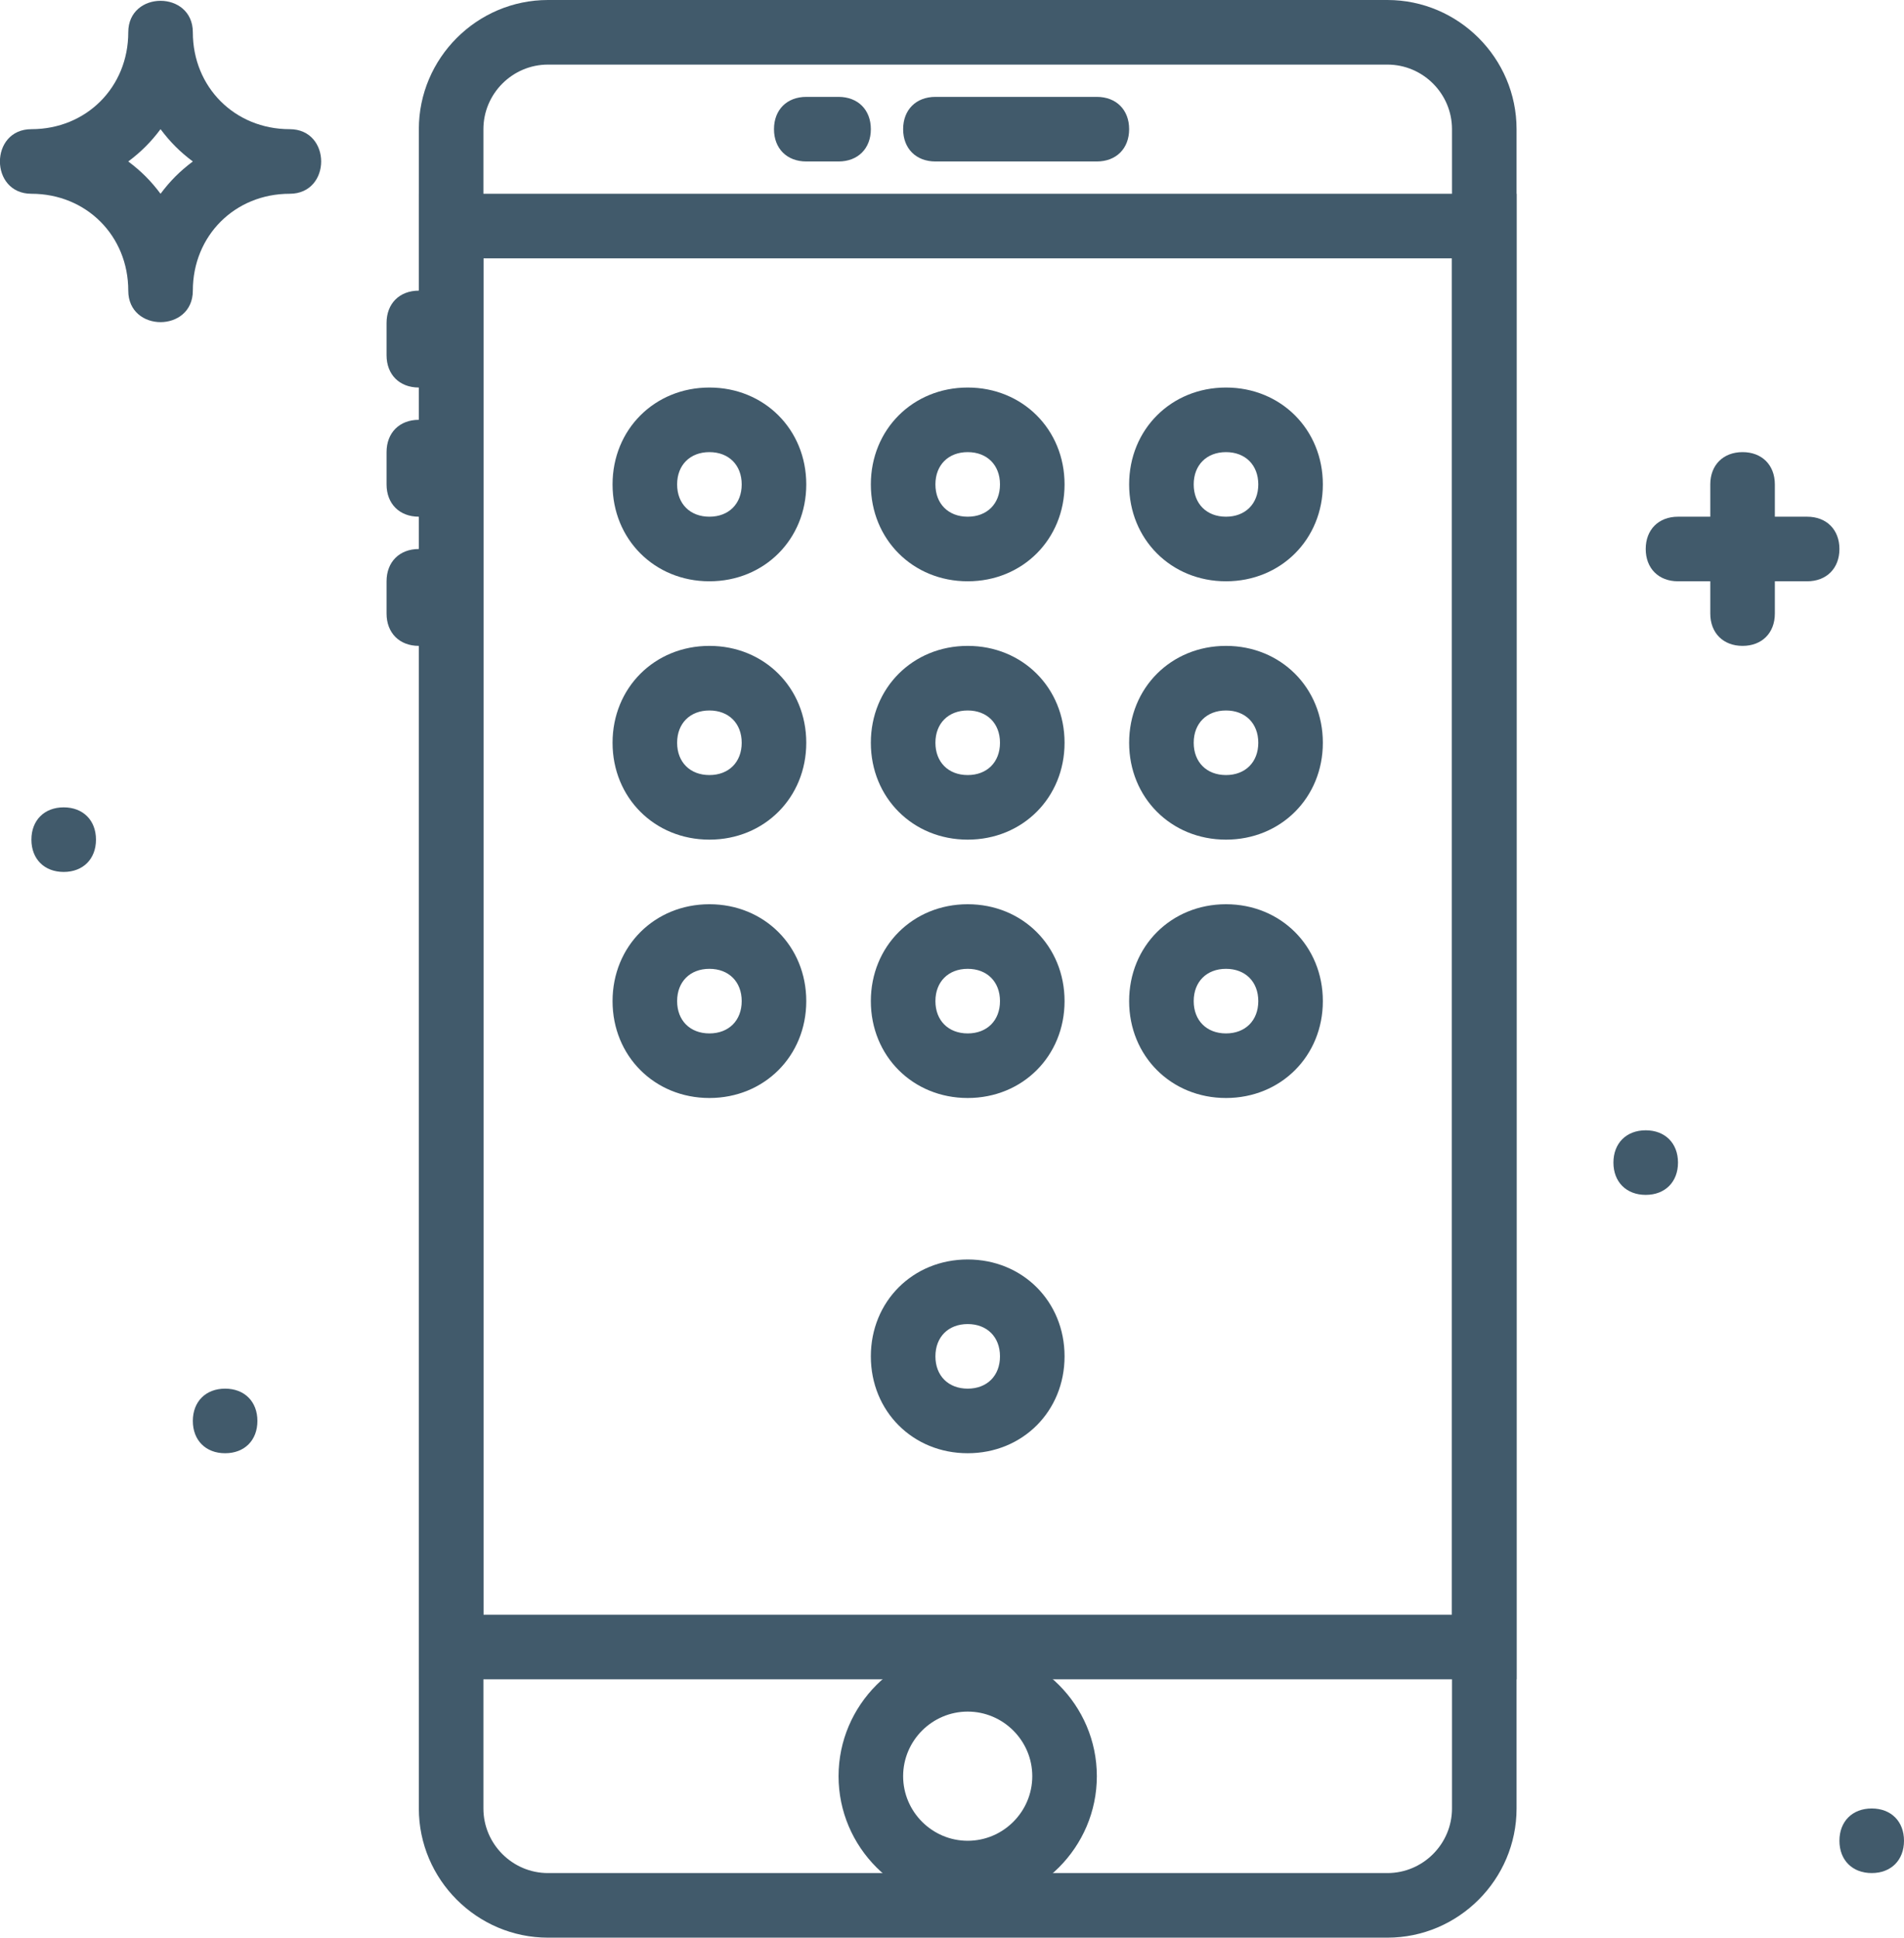
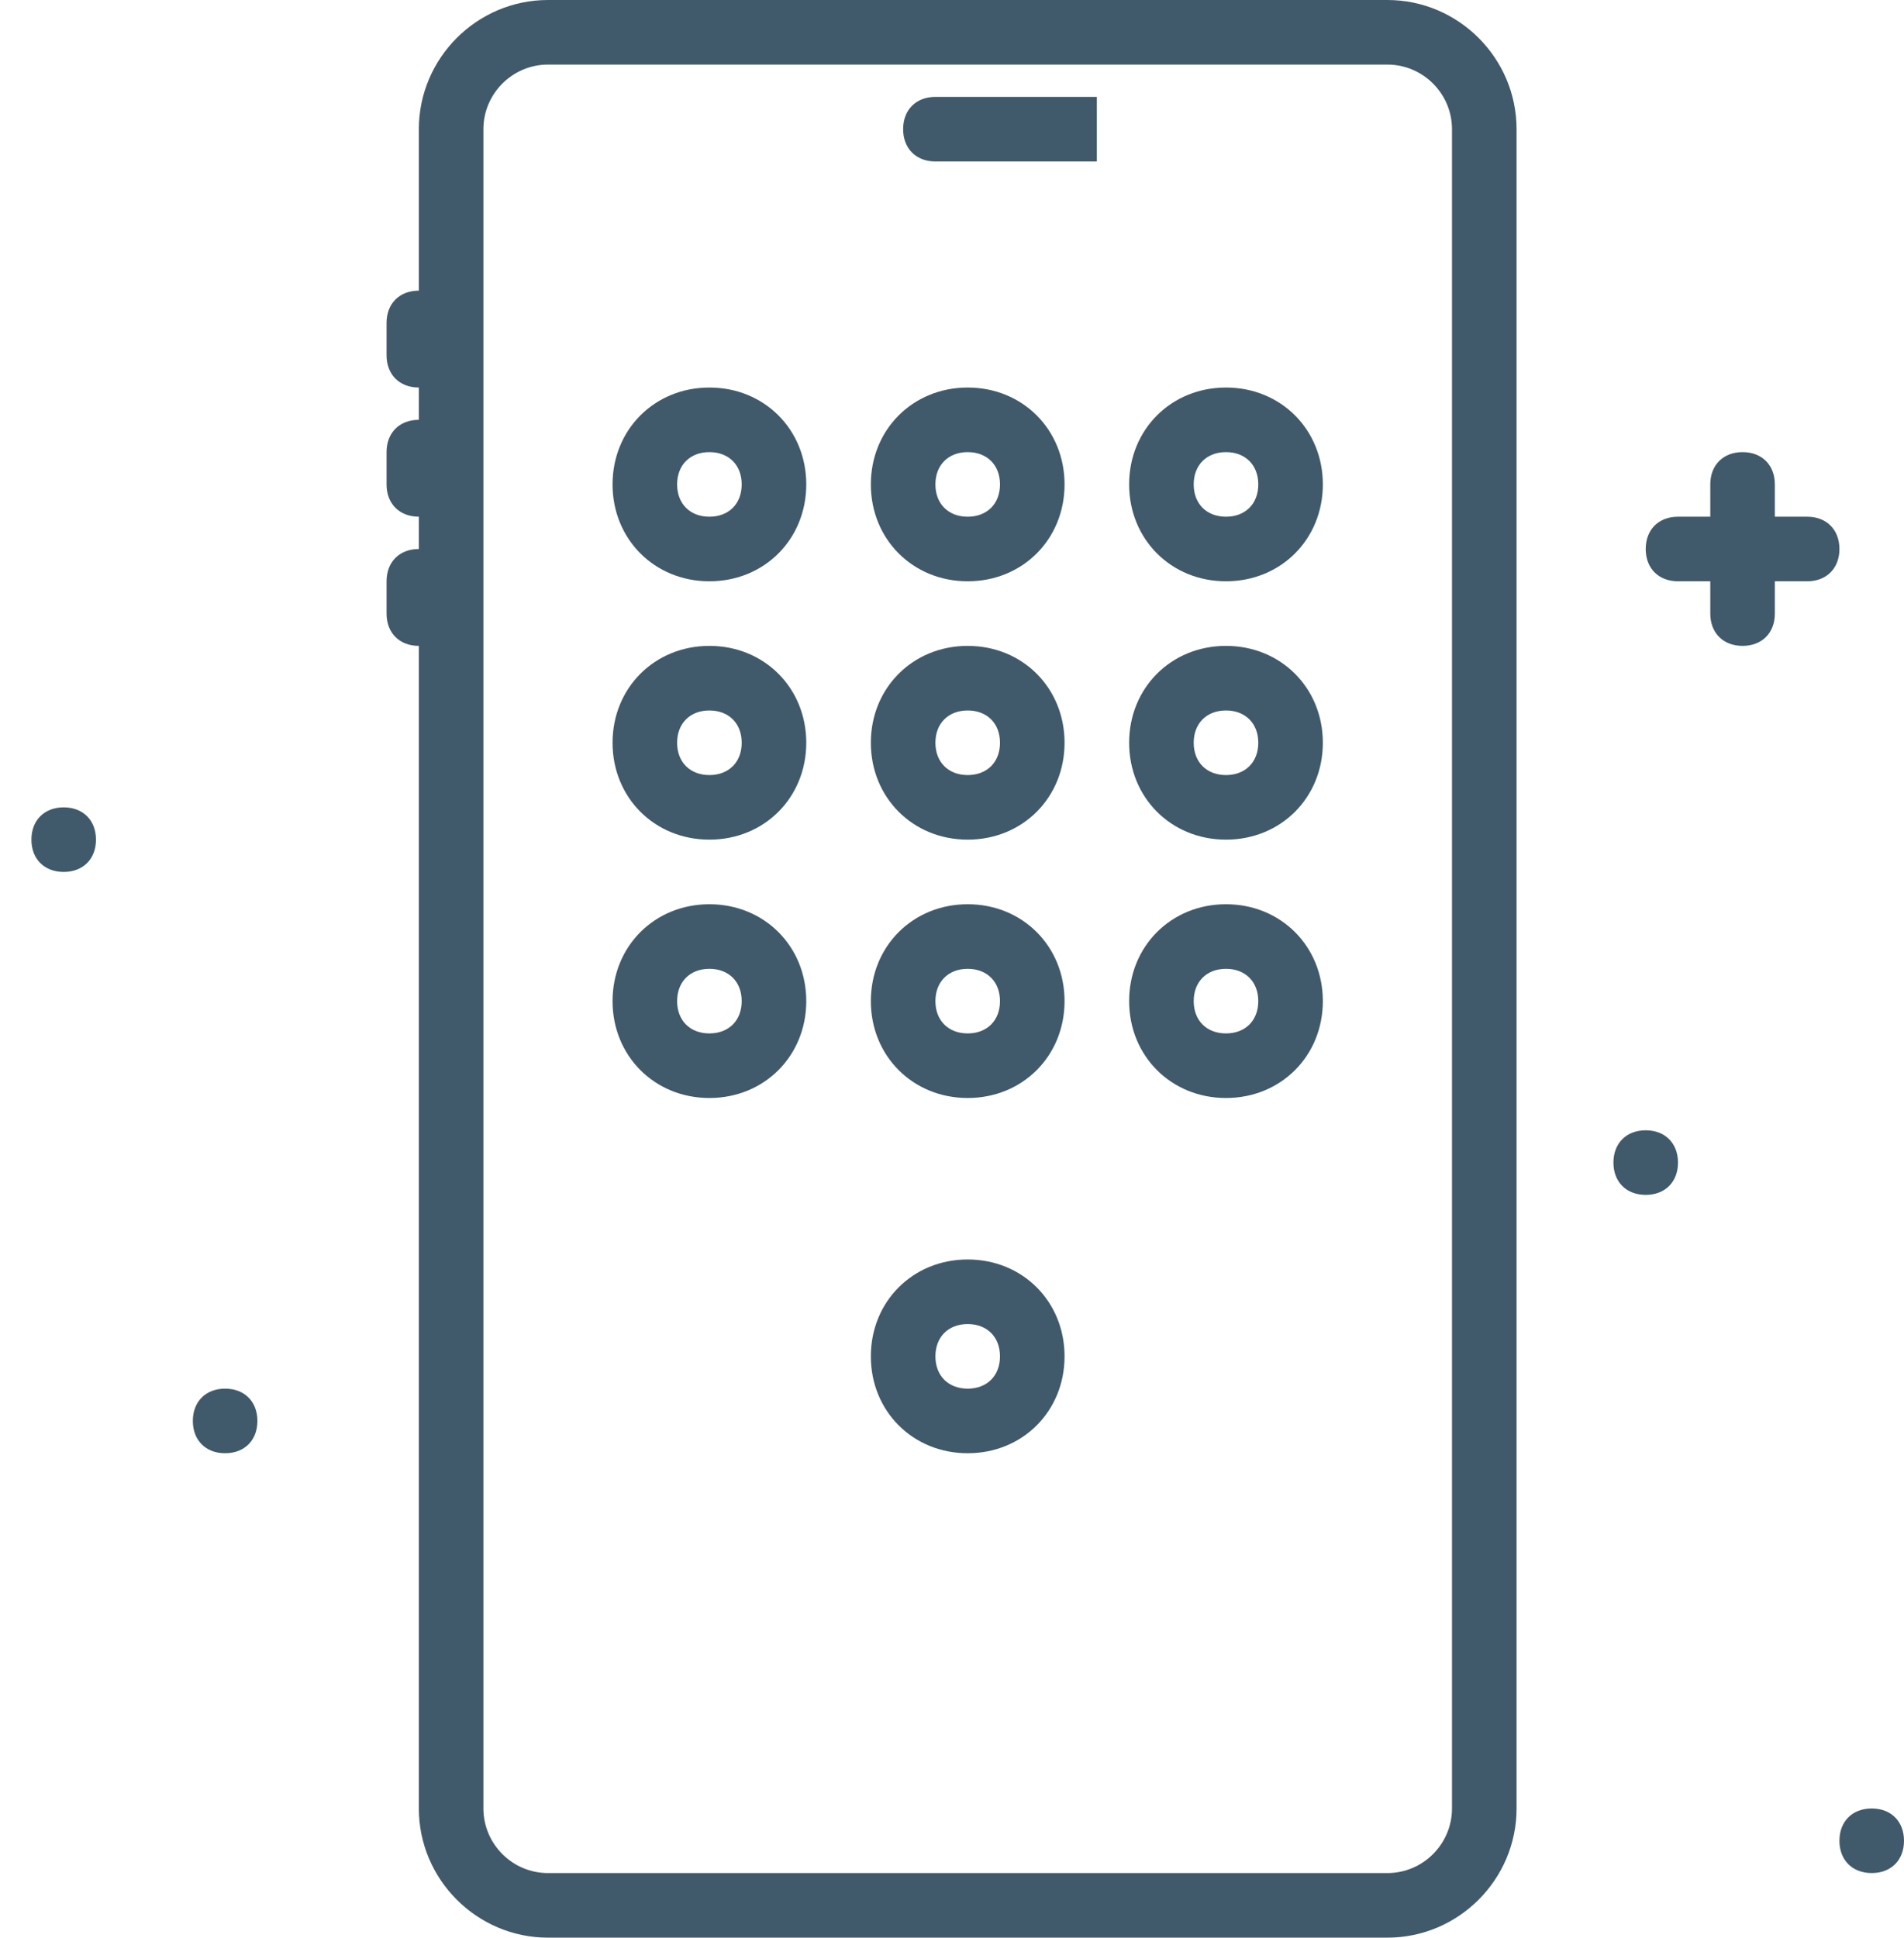
<svg xmlns="http://www.w3.org/2000/svg" id="_圖層_2" data-name="圖層_2" viewBox="0 0 64.87 66">
  <defs>
    <style>
      .cls-1 {
        fill: #415a6b;
      }
    </style>
  </defs>
  <g id="_圖層_5" data-name="圖層_5">
    <g>
      <path class="cls-1" d="M47.27,0h-28.6c-2.42,0-4.4,1.98-4.4,4.4v57.2c0,2.42,1.98,4.4,4.4,4.4h28.6c2.42,0,4.4-1.98,4.4-4.4V4.4c0-2.42-1.98-4.4-4.4-4.4ZM49.47,61.6c0,1.21-.99,2.2-2.2,2.2h-28.6c-1.21,0-2.2-.99-2.2-2.2V4.4c0-1.21.99-2.2,2.2-2.2h28.6c1.21,0,2.2.99,2.2,2.2v57.2h0Z" />
-       <path class="cls-1" d="M14.27,6.6v50.6h37.4V6.6H14.27ZM49.47,55H16.47V8.8h33v46.2Z" />
-       <path class="cls-1" d="M37.37,3.3h-5.5c-.66,0-1.1.44-1.1,1.1s.44,1.1,1.1,1.1h5.5c.66,0,1.1-.44,1.1-1.1,0-.66-.44-1.1-1.1-1.1Z" />
-       <path class="cls-1" d="M28.57,3.3h-1.1c-.66,0-1.1.44-1.1,1.1s.44,1.1,1.1,1.1h1.1c.66,0,1.1-.44,1.1-1.1s-.44-1.1-1.1-1.1Z" />
+       <path class="cls-1" d="M37.37,3.3h-5.5c-.66,0-1.1.44-1.1,1.1s.44,1.1,1.1,1.1h5.5Z" />
      <path class="cls-1" d="M14.27,9.9c-.66,0-1.1.44-1.1,1.1v1.1c0,.66.44,1.1,1.1,1.1s1.1-.44,1.1-1.1v-1.1c0-.66-.44-1.1-1.1-1.1Z" />
      <path class="cls-1" d="M14.27,14.3c-.66,0-1.1.44-1.1,1.1v1.1c0,.66.44,1.1,1.1,1.1s1.1-.44,1.1-1.1v-1.1c0-.66-.44-1.1-1.1-1.1Z" />
      <path class="cls-1" d="M14.27,18.7c-.66,0-1.1.44-1.1,1.1v1.1c0,.66.44,1.1,1.1,1.1s1.1-.44,1.1-1.1v-1.1c0-.66-.44-1.1-1.1-1.1Z" />
-       <path class="cls-1" d="M32.97,56.1c-2.42,0-4.4,1.98-4.4,4.4s1.98,4.4,4.4,4.4,4.4-1.98,4.4-4.4-1.98-4.4-4.4-4.4ZM32.97,62.7c-1.21,0-2.2-.99-2.2-2.2s.99-2.2,2.2-2.2,2.2.99,2.2,2.2-.99,2.2-2.2,2.2Z" />
      <path class="cls-1" d="M24.17,13.2c-1.87,0-3.3,1.43-3.3,3.3s1.43,3.3,3.3,3.3,3.3-1.43,3.3-3.3-1.43-3.3-3.3-3.3ZM24.17,17.6c-.66,0-1.1-.44-1.1-1.1s.44-1.1,1.1-1.1,1.1.44,1.1,1.1-.44,1.1-1.1,1.1Z" />
      <path class="cls-1" d="M32.97,13.2c-1.87,0-3.3,1.43-3.3,3.3s1.43,3.3,3.3,3.3,3.3-1.43,3.3-3.3-1.43-3.3-3.3-3.3ZM32.97,17.6c-.66,0-1.1-.44-1.1-1.1s.44-1.1,1.1-1.1,1.1.44,1.1,1.1-.44,1.1-1.1,1.1Z" />
      <path class="cls-1" d="M24.17,22c-1.87,0-3.3,1.43-3.3,3.3s1.43,3.3,3.3,3.3,3.3-1.43,3.3-3.3c0-1.87-1.43-3.3-3.3-3.3ZM24.17,26.4c-.66,0-1.1-.44-1.1-1.1s.44-1.1,1.1-1.1,1.1.44,1.1,1.1-.44,1.1-1.1,1.1Z" />
      <path class="cls-1" d="M32.97,22c-1.87,0-3.3,1.43-3.3,3.3s1.43,3.3,3.3,3.3,3.3-1.43,3.3-3.3-1.43-3.3-3.3-3.3ZM32.97,26.4c-.66,0-1.1-.44-1.1-1.1s.44-1.1,1.1-1.1,1.1.44,1.1,1.1-.44,1.1-1.1,1.1Z" />
      <path class="cls-1" d="M41.77,22c-1.87,0-3.3,1.43-3.3,3.3s1.43,3.3,3.3,3.3,3.3-1.43,3.3-3.3-1.43-3.3-3.3-3.3ZM41.77,26.4c-.66,0-1.1-.44-1.1-1.1s.44-1.1,1.1-1.1,1.1.44,1.1,1.1-.44,1.1-1.1,1.1Z" />
      <path class="cls-1" d="M41.77,13.2c-1.87,0-3.3,1.43-3.3,3.3s1.43,3.3,3.3,3.3,3.3-1.43,3.3-3.3-1.43-3.3-3.3-3.3ZM41.77,17.6c-.66,0-1.1-.44-1.1-1.1s.44-1.1,1.1-1.1,1.1.44,1.1,1.1-.44,1.1-1.1,1.1Z" />
      <path class="cls-1" d="M24.17,30.8c-1.87,0-3.3,1.43-3.3,3.3s1.43,3.3,3.3,3.3,3.3-1.43,3.3-3.3c0-1.87-1.43-3.3-3.3-3.3ZM24.17,35.2c-.66,0-1.1-.44-1.1-1.1s.44-1.1,1.1-1.1,1.1.44,1.1,1.1-.44,1.1-1.1,1.1Z" />
      <path class="cls-1" d="M32.97,30.8c-1.87,0-3.3,1.43-3.3,3.3s1.43,3.3,3.3,3.3,3.3-1.43,3.3-3.3-1.43-3.3-3.3-3.3ZM32.97,35.2c-.66,0-1.1-.44-1.1-1.1s.44-1.1,1.1-1.1,1.1.44,1.1,1.1-.44,1.1-1.1,1.1Z" />
      <path class="cls-1" d="M32.97,42.9c-1.87,0-3.3,1.43-3.3,3.3s1.43,3.3,3.3,3.3,3.3-1.43,3.3-3.3-1.43-3.3-3.3-3.3ZM32.97,47.3c-.66,0-1.1-.44-1.1-1.1s.44-1.1,1.1-1.1,1.1.44,1.1,1.1-.44,1.1-1.1,1.1Z" />
      <path class="cls-1" d="M41.77,30.8c-1.87,0-3.3,1.43-3.3,3.3s1.43,3.3,3.3,3.3,3.3-1.43,3.3-3.3-1.43-3.3-3.3-3.3ZM41.77,35.2c-.66,0-1.1-.44-1.1-1.1s.44-1.1,1.1-1.1,1.1.44,1.1,1.1-.44,1.1-1.1,1.1Z" />
-       <path class="cls-1" d="M9.87,4.4c-1.87,0-3.3-1.43-3.3-3.3,0-1.43-2.2-1.43-2.2,0,0,1.87-1.43,3.3-3.3,3.3-1.43,0-1.43,2.2,0,2.2,1.87,0,3.3,1.43,3.3,3.3,0,1.43,2.2,1.43,2.2,0,0-1.87,1.43-3.3,3.3-3.3,1.43,0,1.43-2.2,0-2.2ZM5.47,6.6c-.33-.44-.66-.77-1.1-1.1.44-.33.77-.66,1.1-1.1.33.44.66.77,1.1,1.1-.44.33-.77.66-1.1,1.1Z" />
      <path class="cls-1" d="M59.37,15.4c-.66,0-1.1.44-1.1,1.1v4.4c0,.66.44,1.1,1.1,1.1s1.1-.44,1.1-1.1v-4.4c0-.66-.44-1.1-1.1-1.1Z" />
      <path class="cls-1" d="M61.57,17.6h-4.4c-.66,0-1.1.44-1.1,1.1s.44,1.1,1.1,1.1h4.4c.66,0,1.1-.44,1.1-1.1s-.44-1.1-1.1-1.1Z" />
      <path class="cls-1" d="M7.67,47.3c-.66,0-1.1.44-1.1,1.1s.44,1.1,1.1,1.1,1.1-.44,1.1-1.1-.44-1.1-1.1-1.1Z" />
      <path class="cls-1" d="M2.17,27.5c-.66,0-1.1.44-1.1,1.1s.44,1.1,1.1,1.1,1.1-.44,1.1-1.1-.44-1.1-1.1-1.1Z" />
      <path class="cls-1" d="M56.07,38.5c-.66,0-1.1.44-1.1,1.1s.44,1.1,1.1,1.1,1.1-.44,1.1-1.1-.44-1.1-1.1-1.1Z" />
      <path class="cls-1" d="M63.77,61.6c-.66,0-1.1.44-1.1,1.1s.44,1.1,1.1,1.1,1.1-.44,1.1-1.1-.44-1.1-1.1-1.1Z" />
    </g>
  </g>
</svg>